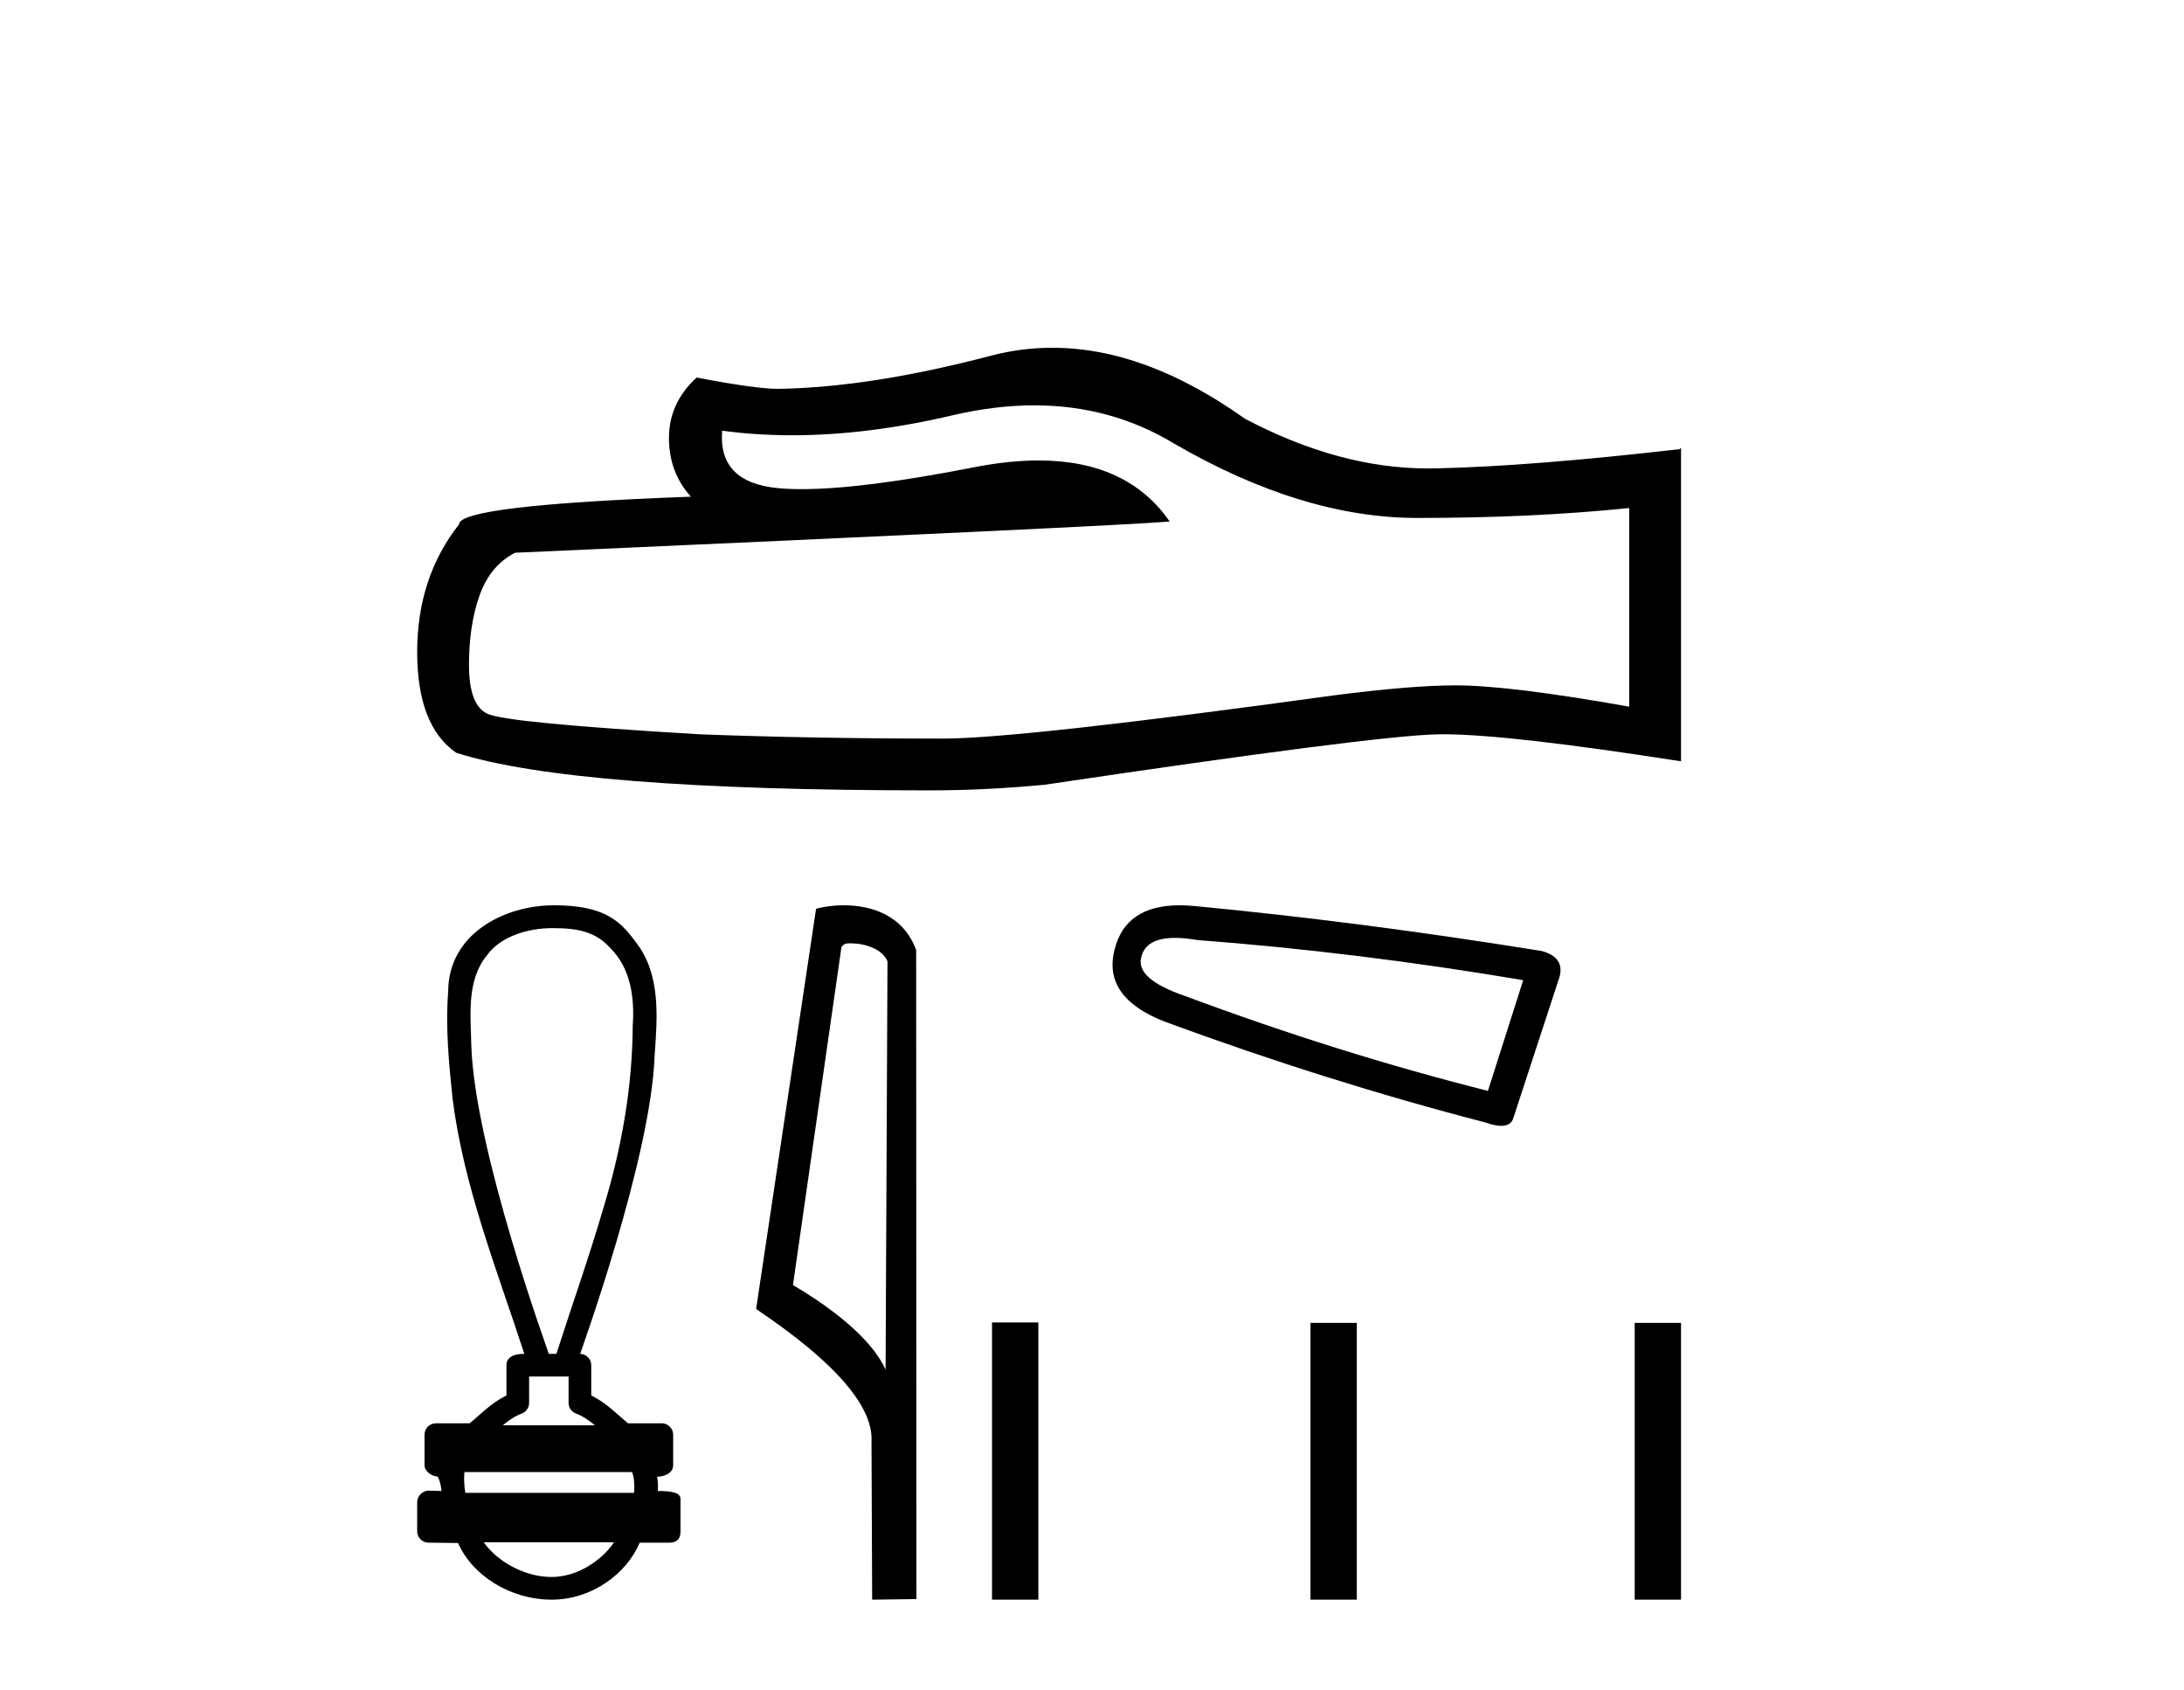
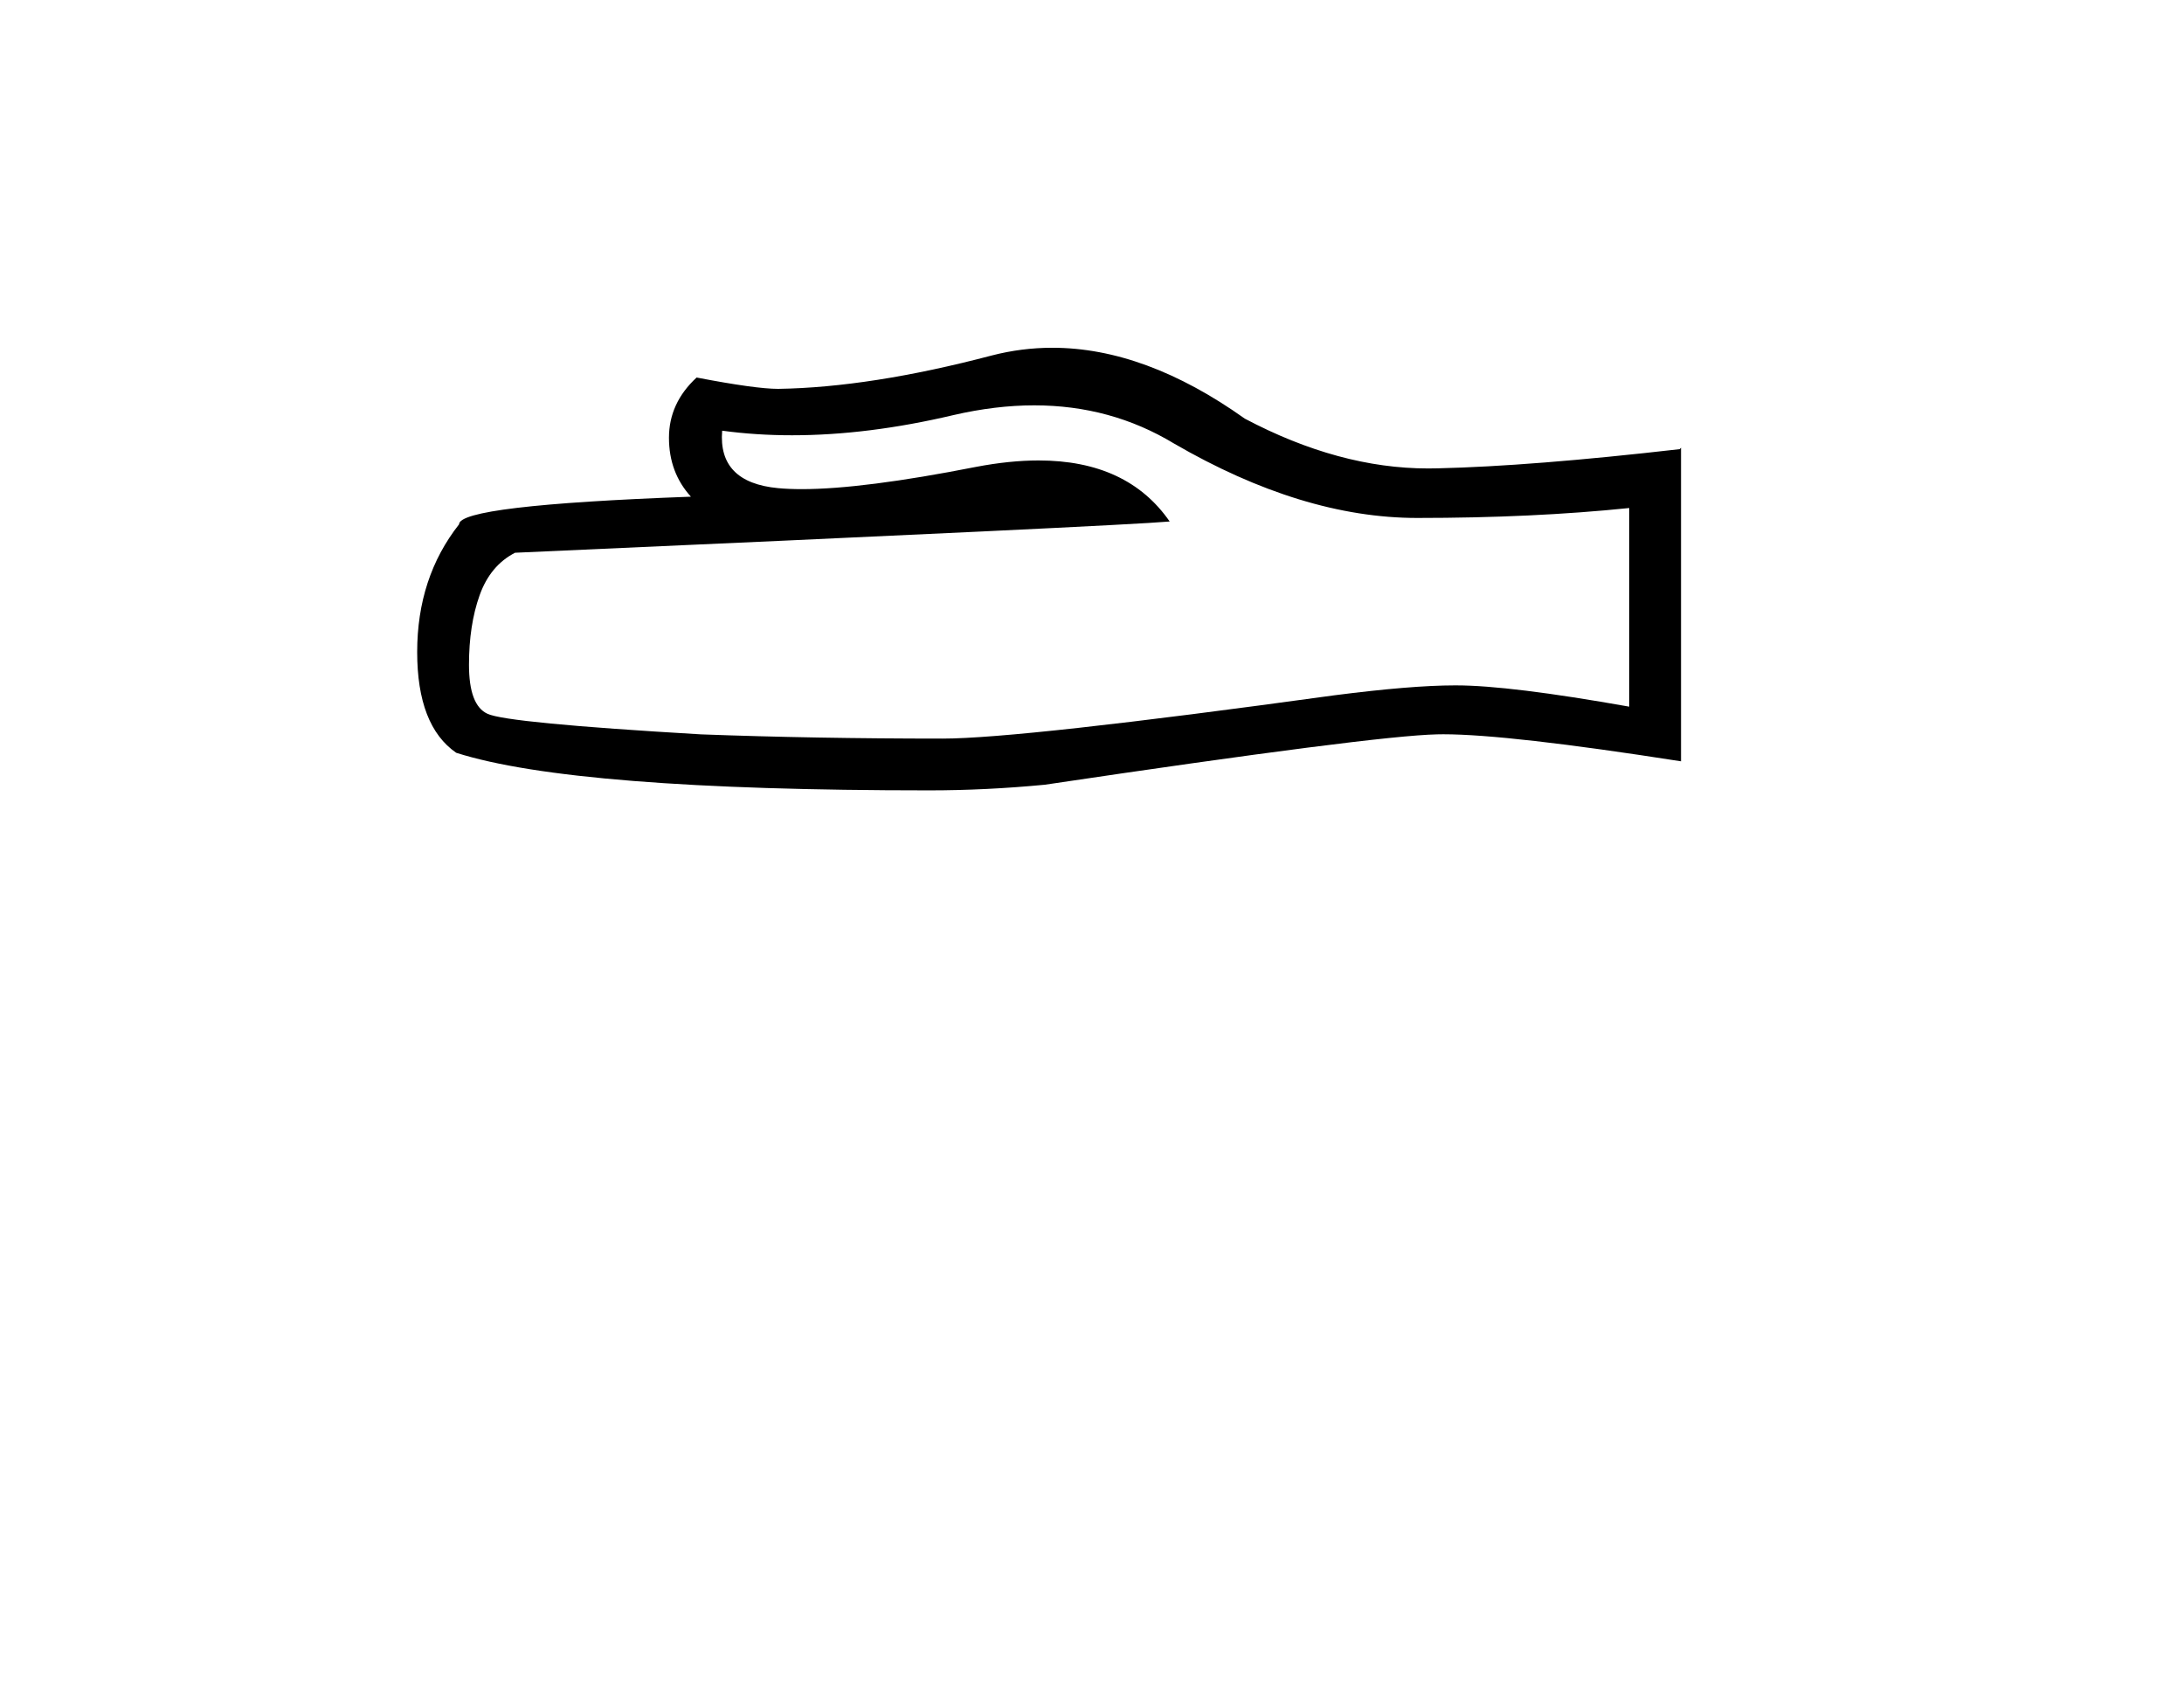
<svg xmlns="http://www.w3.org/2000/svg" width="53.0" height="41.0">
  <path d="M 25.099 9.834 Q 26.957 9.834 28.488 10.759 Q 31.603 12.566 34.391 12.566 Q 37.197 12.566 39.537 12.325 L 39.537 17.144 Q 36.629 16.628 35.338 16.628 L 35.303 16.628 Q 34.254 16.628 32.378 16.869 Q 24.753 17.919 22.877 17.919 Q 19.762 17.919 17.008 17.816 Q 12.293 17.54 11.828 17.316 Q 11.381 17.11 11.381 16.129 Q 11.381 15.165 11.639 14.442 Q 11.897 13.719 12.499 13.41 Q 27.232 12.756 28.385 12.652 Q 27.358 11.171 25.204 11.171 Q 24.504 11.171 23.686 11.327 Q 20.942 11.867 19.455 11.867 Q 19.142 11.867 18.884 11.843 Q 17.421 11.706 17.525 10.449 L 17.525 10.449 Q 18.346 10.56 19.222 10.56 Q 21.06 10.56 23.135 10.071 Q 24.159 9.834 25.099 9.834 ZM 25.538 8.437 Q 24.792 8.437 24.065 8.625 Q 21.122 9.4 18.884 9.434 Q 18.334 9.434 16.905 9.159 Q 16.234 9.778 16.234 10.621 Q 16.234 11.465 16.767 12.05 Q 11.14 12.257 11.14 12.721 Q 10.124 14.012 10.124 15.819 Q 10.124 17.609 11.071 18.263 Q 13.928 19.175 22.55 19.175 Q 23.927 19.175 25.356 19.038 Q 33.341 17.85 34.873 17.816 Q 34.945 17.814 35.024 17.814 Q 36.597 17.814 40.794 18.47 L 40.794 10.862 L 40.759 10.897 Q 37.162 11.31 34.89 11.362 Q 34.774 11.365 34.657 11.365 Q 32.495 11.365 30.209 10.157 Q 27.791 8.437 25.538 8.437 Z" style="fill:#000000;stroke:none" />
-   <path d="M 13.409 22.517 C 14.039 22.517 14.465 22.61 14.82 23.011 C 15.308 23.497 15.402 24.219 15.355 24.875 C 15.347 26.384 15.08 27.88 14.639 29.321 C 14.293 30.506 13.879 31.67 13.502 32.846 L 13.319 32.846 C 13.303 32.788 11.517 27.896 11.437 25.358 C 11.423 24.619 11.317 23.783 11.823 23.168 C 12.136 22.739 12.768 22.517 13.409 22.517 ZM 13.798 33.396 C 13.798 33.609 13.798 33.823 13.798 34.036 C 13.798 34.152 13.871 34.255 13.98 34.295 C 14.14 34.353 14.287 34.456 14.438 34.579 L 12.201 34.579 C 12.352 34.456 12.499 34.353 12.659 34.295 C 12.768 34.255 12.84 34.152 12.84 34.036 C 12.84 33.823 12.84 33.609 12.84 33.396 ZM 15.337 35.714 C 15.393 35.828 15.402 36.058 15.387 36.218 L 11.292 36.218 C 11.261 36.036 11.256 35.829 11.271 35.714 ZM 14.901 37.417 C 14.604 37.858 14.011 38.259 13.387 38.259 C 12.712 38.259 12.056 37.869 11.739 37.417 ZM 13.438 21.963 C 12.245 21.963 10.876 22.651 10.876 24.065 C 10.808 24.928 10.894 25.797 10.983 26.656 C 11.254 28.794 12.061 30.808 12.724 32.846 C 12.72 32.846 12.715 32.846 12.708 32.846 C 12.619 32.846 12.29 32.855 12.29 33.121 C 12.29 33.365 12.29 33.61 12.29 33.855 C 11.914 34.04 11.652 34.323 11.397 34.531 L 10.577 34.531 C 10.577 34.531 10.577 34.531 10.577 34.531 C 10.425 34.531 10.302 34.654 10.302 34.806 C 10.302 35.053 10.302 35.301 10.302 35.548 C 10.302 35.695 10.474 35.816 10.621 35.822 C 10.688 35.947 10.699 36.058 10.716 36.173 C 10.613 36.17 10.51 36.167 10.408 36.164 C 10.406 36.164 10.405 36.164 10.404 36.164 C 10.253 36.164 10.124 36.298 10.124 36.438 C 10.124 36.676 10.124 36.913 10.124 37.151 C 10.124 37.303 10.247 37.426 10.399 37.426 C 10.591 37.426 11.03 37.435 11.107 37.435 C 11.112 37.435 11.116 37.435 11.117 37.435 C 11.461 38.224 12.385 38.809 13.387 38.809 C 14.361 38.809 15.206 38.182 15.524 37.426 L 16.24 37.426 C 16.497 37.426 16.514 37.246 16.514 37.151 C 16.514 36.913 16.514 36.676 16.514 36.438 C 16.514 36.319 16.566 36.172 15.963 36.172 C 15.972 36.062 15.967 35.945 15.947 35.828 C 16.212 35.811 16.336 35.695 16.336 35.548 C 16.336 35.301 16.336 35.053 16.336 34.806 C 16.336 34.655 16.213 34.532 16.061 34.531 L 15.242 34.531 C 14.986 34.323 14.724 34.04 14.348 33.855 C 14.348 33.61 14.348 33.365 14.348 33.121 C 14.348 32.971 14.228 32.85 14.079 32.846 C 14.086 32.812 15.801 28.09 15.886 25.61 C 15.952 24.677 16.043 23.626 15.419 22.844 C 15.029 22.307 14.62 21.963 13.438 21.963 Z" style="fill:#000000;stroke:none" />
-   <path d="M 20.643 22.886 C 20.989 22.886 21.413 23.019 21.537 23.324 L 21.491 33.231 L 21.491 33.231 C 21.316 32.833 20.794 32.093 19.243 31.176 L 20.42 22.976 C 20.476 22.917 20.474 22.886 20.643 22.886 ZM 21.491 33.231 L 21.491 33.231 C 21.491 33.231 21.491 33.231 21.491 33.231 L 21.491 33.231 L 21.491 33.231 ZM 20.478 21.963 C 20.213 21.963 19.973 22.001 19.804 22.047 L 18.349 31.757 C 19.119 32.284 21.234 33.728 21.149 34.983 L 21.165 38.809 L 22.239 38.795 L 22.233 23.048 C 21.914 22.185 21.12 21.963 20.478 21.963 Z" style="fill:#000000;stroke:none" />
-   <path d="M 28.515 22.754 Q 28.751 22.754 29.054 22.806 Q 32.95 23.101 36.964 23.78 L 36.108 26.466 Q 32.478 25.551 28.759 24.164 Q 27.548 23.75 27.696 23.219 Q 27.807 22.754 28.515 22.754 ZM 28.628 21.963 Q 27.31 21.963 27.047 23.042 Q 26.752 24.193 28.257 24.783 Q 32.182 26.23 36.049 27.233 Q 36.279 27.314 36.432 27.314 Q 36.674 27.314 36.728 27.115 L 37.849 23.691 Q 37.968 23.219 37.407 23.071 Q 33.009 22.363 28.965 21.979 Q 28.789 21.963 28.628 21.963 Z" style="fill:#000000;stroke:none" />
-   <path d="M 24.074 32.084 L 24.074 38.809 L 25.198 38.809 L 25.198 32.084 ZM 31.802 32.094 L 31.802 38.809 L 32.926 38.809 L 32.926 32.094 ZM 39.67 32.094 L 39.67 38.809 L 40.794 38.809 L 40.794 32.094 Z" style="fill:#000000;stroke:none" />
</svg>